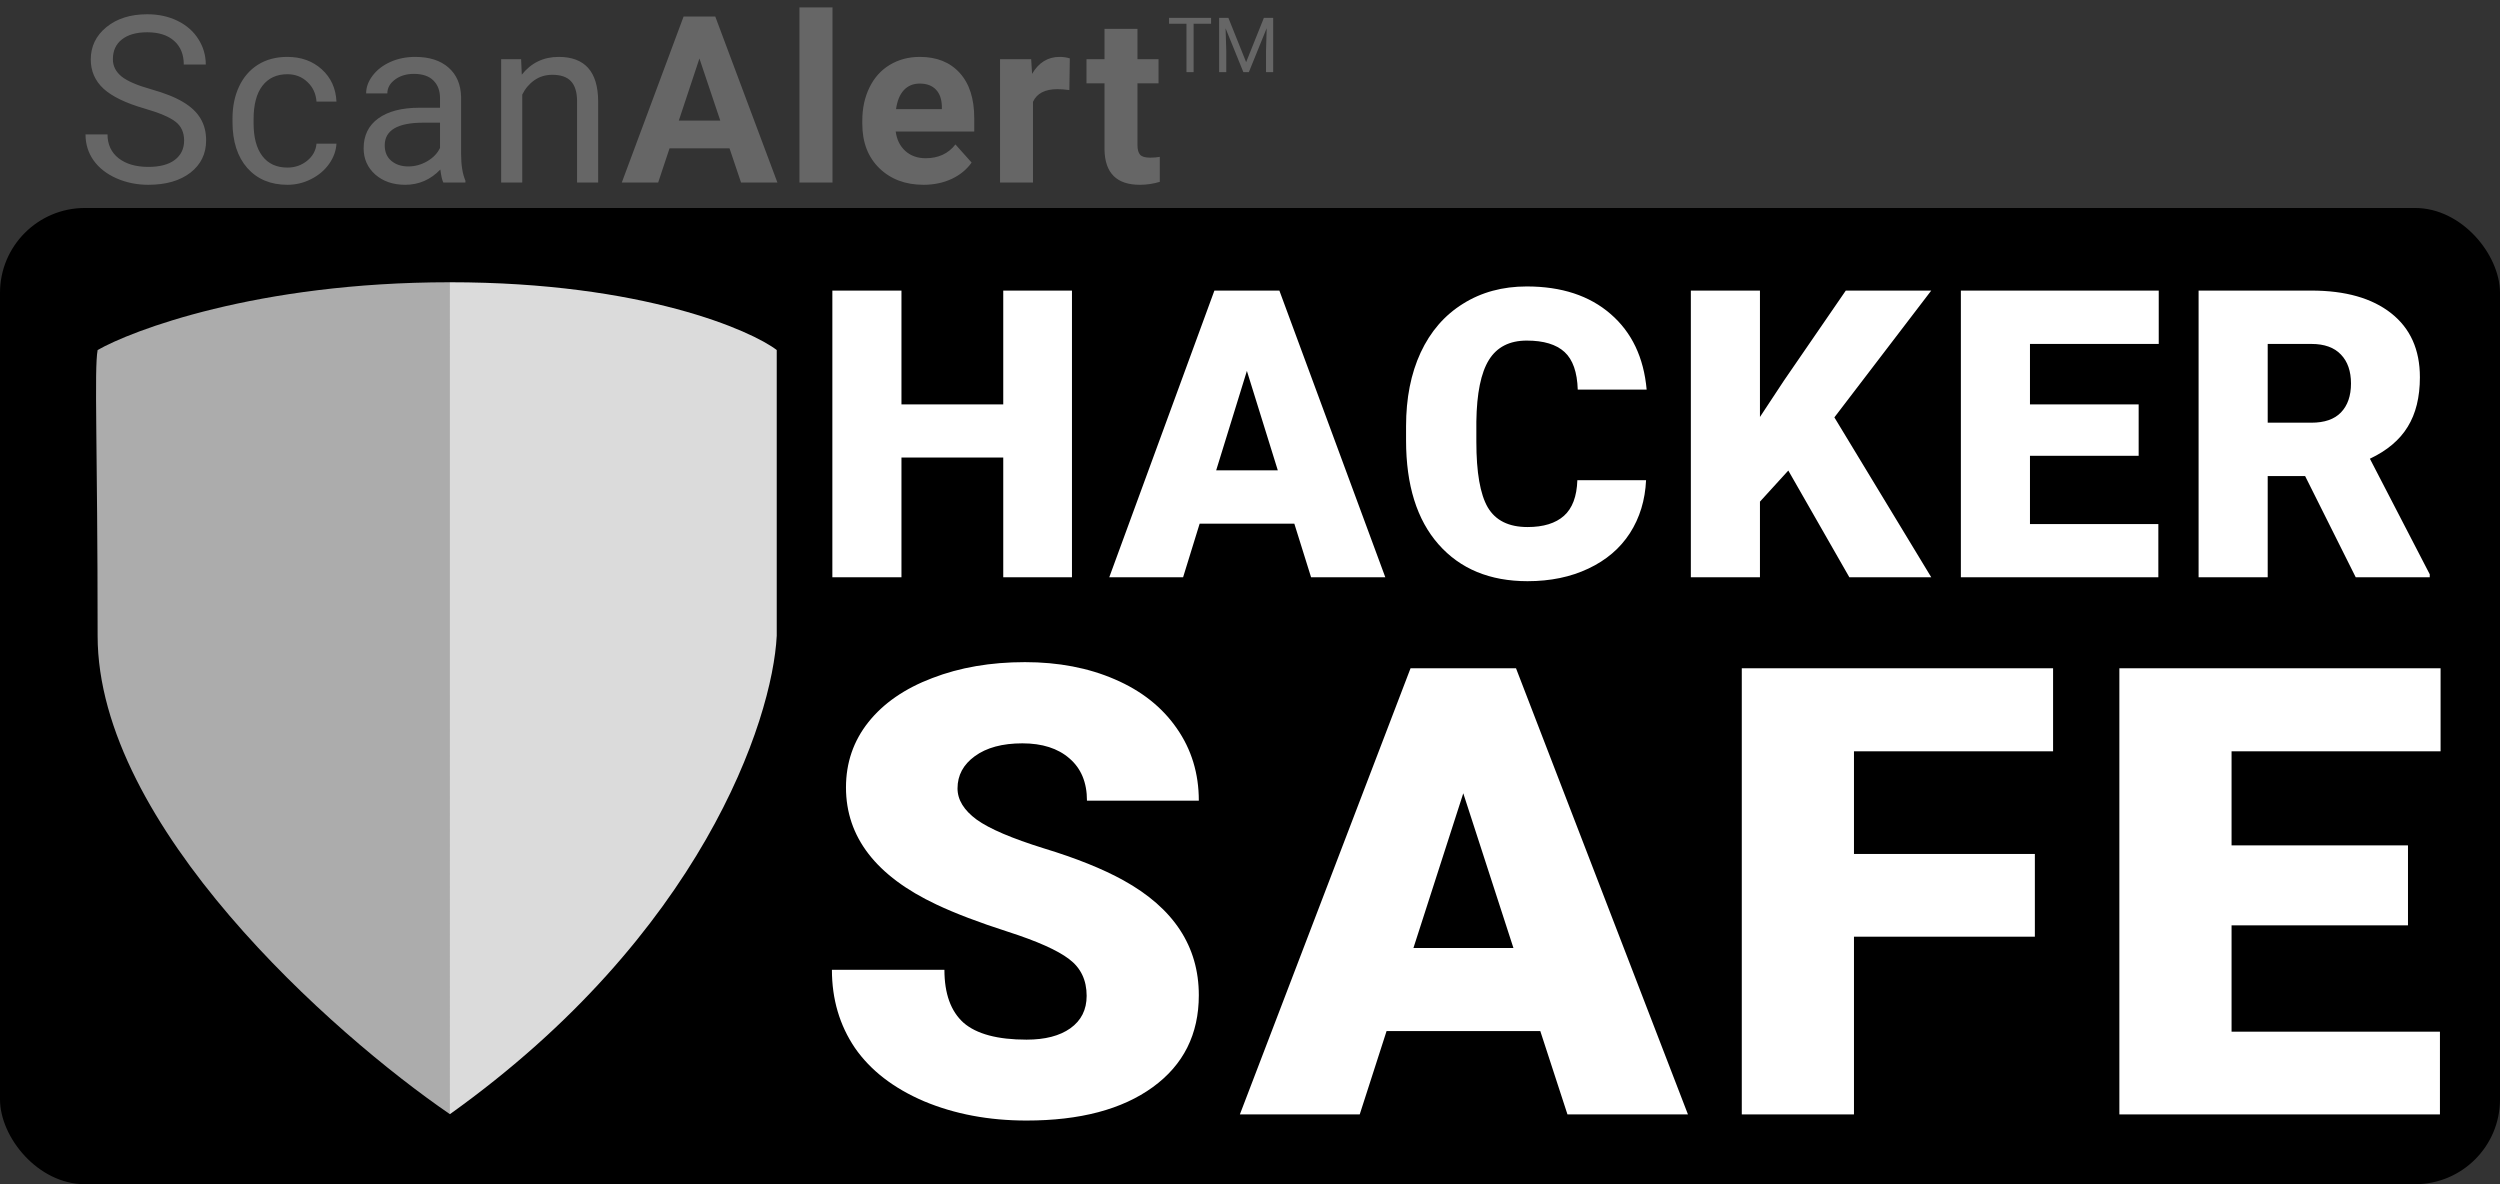
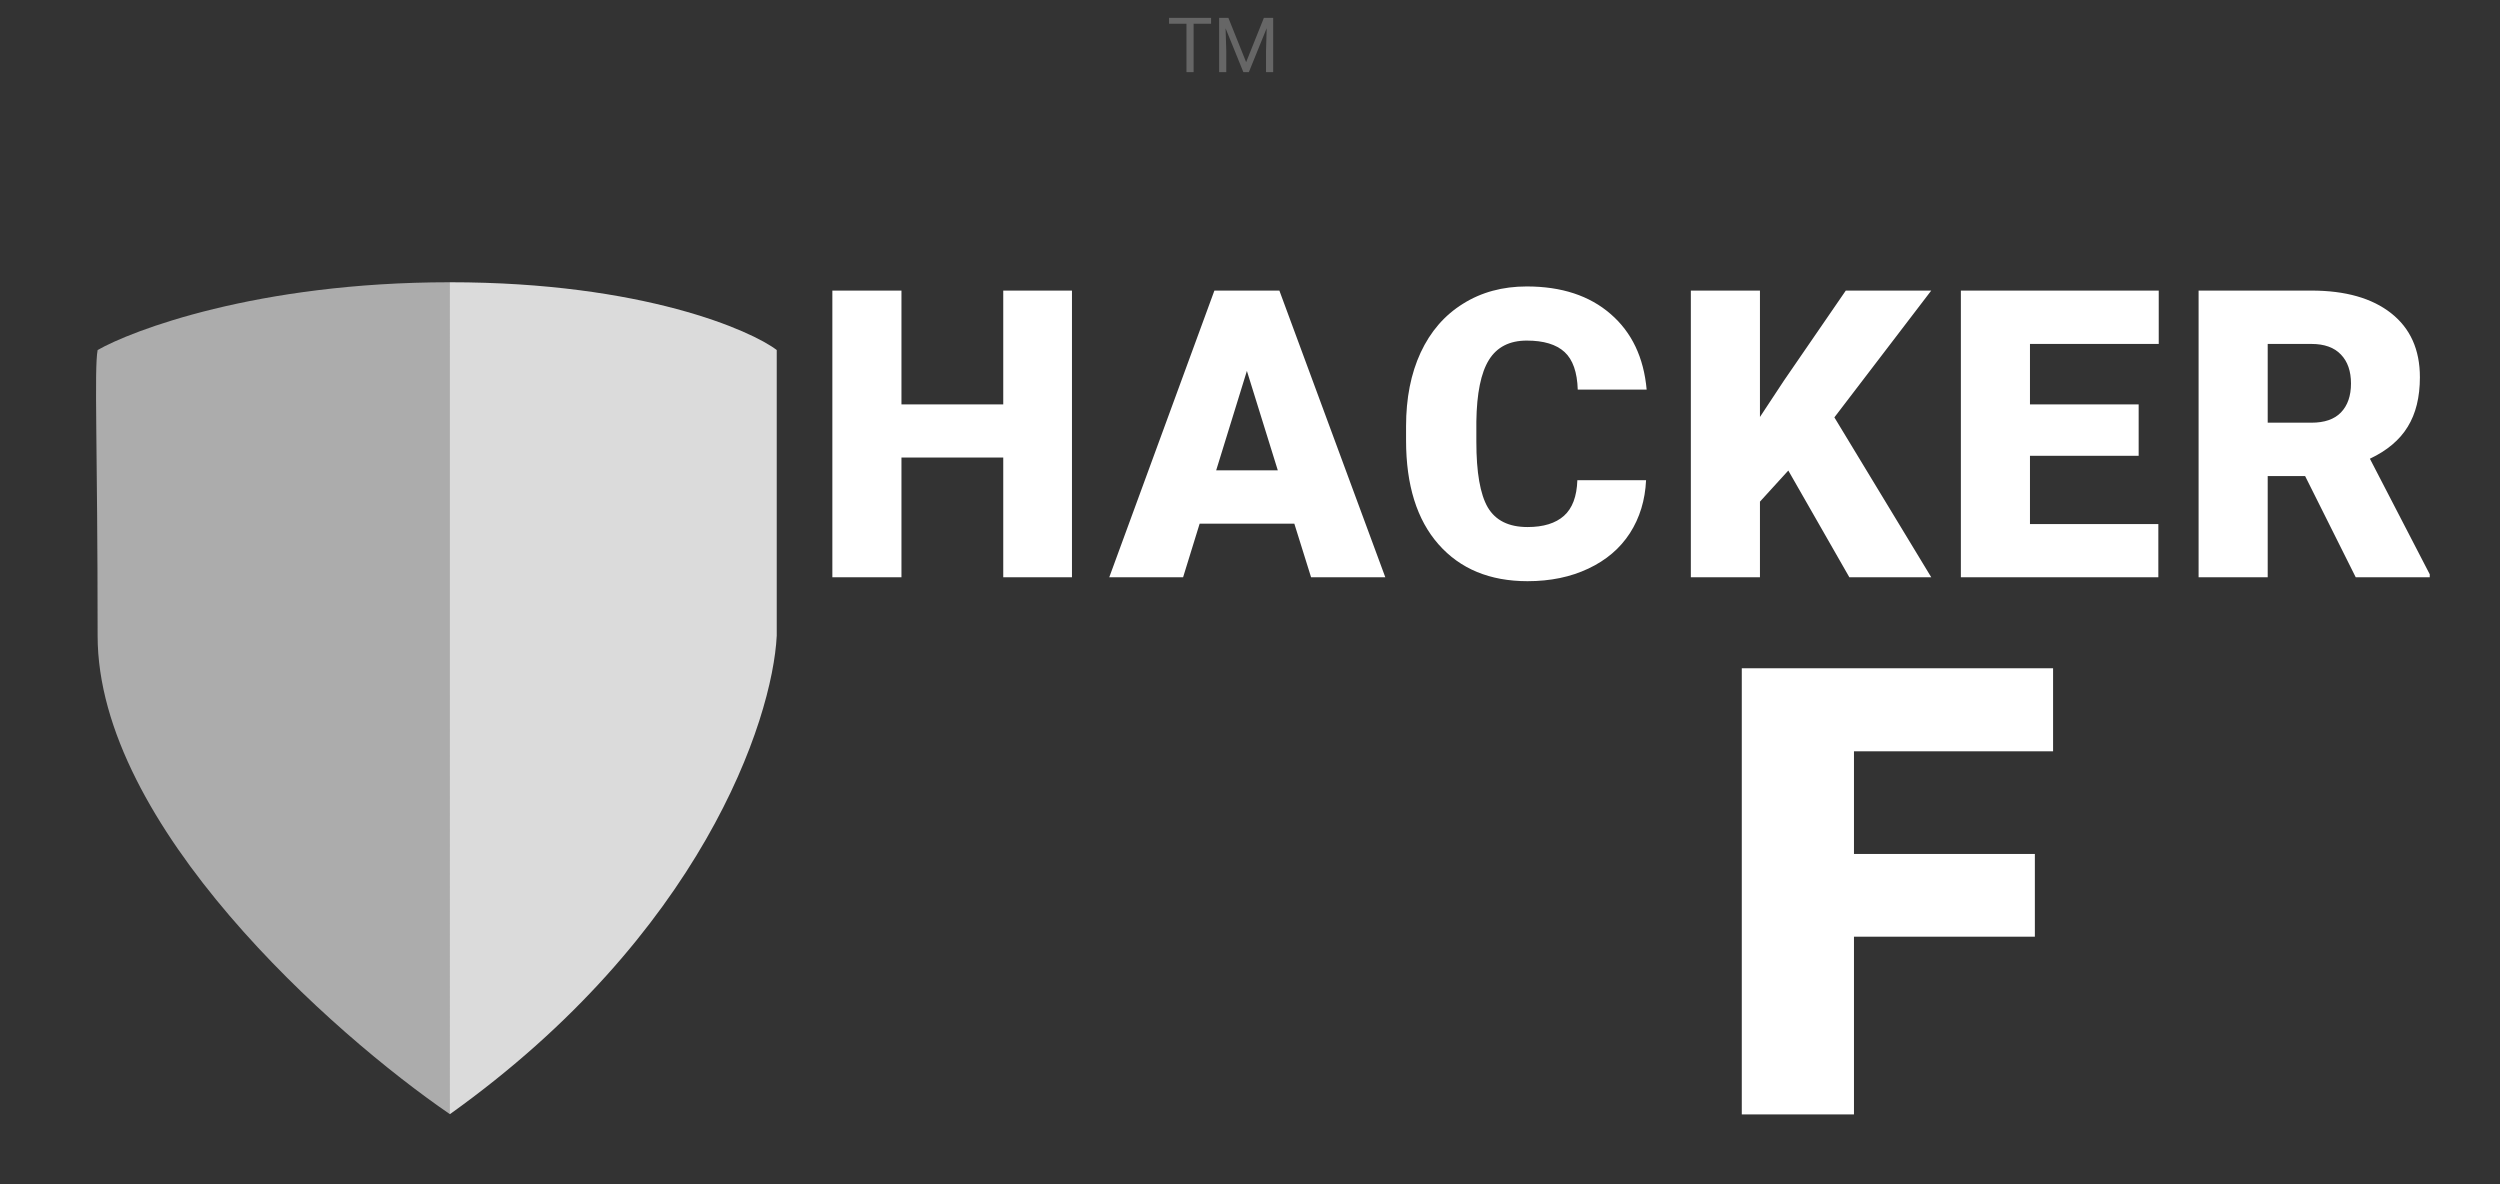
<svg xmlns="http://www.w3.org/2000/svg" width="589" height="279" viewBox="0 0 589 279" fill="none">
  <rect x="0" y="0" width="589" height="279" fill="#333333" stroke="none" />
-   <path d="M34.06 25.571C29.637 24.3 26.415 22.742 24.392 20.898C22.386 19.036 21.384 16.744 21.384 14.023C21.384 10.944 22.61 8.401 25.063 6.396C27.534 4.373 30.738 3.361 34.677 3.361C37.363 3.361 39.753 3.881 41.848 4.919C43.96 5.957 45.59 7.39 46.735 9.216C47.899 11.042 48.481 13.038 48.481 15.205H43.298C43.298 12.841 42.546 10.988 41.042 9.646C39.538 8.285 37.416 7.604 34.677 7.604C32.135 7.604 30.148 8.168 28.715 9.296C27.301 10.406 26.594 11.955 26.594 13.942C26.594 15.536 27.265 16.887 28.608 17.998C29.969 19.09 32.269 20.092 35.51 21.005C38.768 21.919 41.31 22.93 43.137 24.04C44.981 25.132 46.342 26.412 47.219 27.88C48.114 29.349 48.562 31.076 48.562 33.063C48.562 36.232 47.326 38.775 44.855 40.69C42.385 42.588 39.081 43.537 34.946 43.537C32.26 43.537 29.754 43.027 27.426 42.006C25.099 40.968 23.299 39.553 22.028 37.763C20.775 35.973 20.148 33.941 20.148 31.667H25.331C25.331 34.03 26.2 35.901 27.936 37.28C29.691 38.641 32.028 39.321 34.946 39.321C37.667 39.321 39.753 38.766 41.203 37.656C42.653 36.546 43.378 35.033 43.378 33.117C43.378 31.201 42.707 29.724 41.364 28.686C40.022 27.63 37.587 26.591 34.06 25.571ZM67.721 39.482C69.494 39.482 71.042 38.945 72.367 37.871C73.692 36.796 74.426 35.454 74.569 33.842H79.269C79.18 35.507 78.607 37.092 77.55 38.596C76.494 40.1 75.08 41.299 73.307 42.194C71.553 43.09 69.691 43.537 67.721 43.537C63.765 43.537 60.614 42.221 58.268 39.589C55.941 36.94 54.777 33.323 54.777 28.74V27.907C54.777 25.078 55.296 22.563 56.335 20.361C57.373 18.159 58.859 16.449 60.793 15.231C62.744 14.014 65.045 13.405 67.694 13.405C70.953 13.405 73.656 14.381 75.805 16.332C77.971 18.284 79.126 20.817 79.269 23.933H74.569C74.426 22.053 73.71 20.513 72.421 19.314C71.15 18.096 69.574 17.487 67.694 17.487C65.17 17.487 63.21 18.4 61.813 20.227C60.434 22.035 59.745 24.658 59.745 28.095V29.035C59.745 32.383 60.434 34.961 61.813 36.77C63.192 38.578 65.161 39.482 67.721 39.482ZM104.445 43C104.158 42.427 103.925 41.407 103.746 39.938C101.437 42.338 98.68 43.537 95.475 43.537C92.61 43.537 90.256 42.731 88.412 41.12C86.586 39.491 85.673 37.432 85.673 34.943C85.673 31.918 86.818 29.572 89.11 27.907C91.42 26.224 94.66 25.383 98.832 25.383H103.666V23.1C103.666 21.363 103.147 19.985 102.108 18.964C101.07 17.926 99.539 17.407 97.516 17.407C95.743 17.407 94.257 17.854 93.058 18.75C91.858 19.645 91.258 20.728 91.258 21.999H86.263C86.263 20.549 86.774 19.152 87.794 17.81C88.833 16.449 90.229 15.375 91.984 14.587C93.756 13.799 95.699 13.405 97.811 13.405C101.159 13.405 103.782 14.247 105.68 15.93C107.578 17.595 108.562 19.895 108.634 22.831V36.206C108.634 38.873 108.974 40.995 109.654 42.57V43H104.445ZM96.2 39.213C97.757 39.213 99.235 38.81 100.631 38.005C102.028 37.199 103.039 36.152 103.666 34.863V28.901H99.772C93.684 28.901 90.641 30.682 90.641 34.245C90.641 35.803 91.16 37.02 92.198 37.898C93.237 38.775 94.571 39.213 96.2 39.213ZM122.772 13.942L122.933 17.595C125.153 14.802 128.053 13.405 131.634 13.405C137.775 13.405 140.872 16.87 140.926 23.798V43H135.958V23.771C135.94 21.677 135.457 20.128 134.508 19.125C133.577 18.123 132.117 17.622 130.13 17.622C128.519 17.622 127.104 18.051 125.887 18.911C124.67 19.77 123.721 20.898 123.04 22.294V43H118.072V13.942H122.772ZM171.875 34.943H157.749L155.064 43H146.497L161.053 3.898H168.518L183.155 43H174.588L171.875 34.943ZM159.925 28.418H169.7L164.786 13.781L159.925 28.418ZM196.138 43H188.35V1.75H196.138V43ZM217.58 43.537C213.319 43.537 209.846 42.23 207.16 39.616C204.493 37.002 203.159 33.52 203.159 29.169V28.418C203.159 25.499 203.723 22.894 204.851 20.602C205.979 18.293 207.572 16.52 209.631 15.285C211.708 14.032 214.071 13.405 216.721 13.405C220.695 13.405 223.82 14.659 226.093 17.165C228.385 19.672 229.531 23.225 229.531 27.827V30.996H211.027C211.278 32.893 212.03 34.415 213.283 35.561C214.554 36.707 216.157 37.28 218.09 37.28C221.08 37.28 223.417 36.197 225.1 34.03L228.913 38.3C227.749 39.947 226.174 41.236 224.187 42.167C222.199 43.081 219.997 43.537 217.58 43.537ZM216.694 19.689C215.154 19.689 213.901 20.209 212.934 21.247C211.985 22.285 211.377 23.771 211.108 25.705H221.904V25.087C221.868 23.369 221.403 22.044 220.507 21.113C219.612 20.164 218.341 19.689 216.694 19.689ZM251.94 21.22C250.884 21.077 249.953 21.005 249.147 21.005C246.211 21.005 244.286 21.999 243.373 23.986V43H235.612V13.942H242.944L243.158 17.407C244.716 14.739 246.873 13.405 249.631 13.405C250.49 13.405 251.296 13.522 252.048 13.754L251.94 21.22ZM267.985 6.799V13.942H272.953V19.636H267.985V34.138C267.985 35.212 268.191 35.982 268.602 36.447C269.014 36.913 269.802 37.145 270.966 37.145C271.825 37.145 272.586 37.083 273.248 36.958V42.839C271.727 43.304 270.16 43.537 268.549 43.537C263.106 43.537 260.331 40.789 260.223 35.292V19.636H255.98V13.942H260.223V6.799H267.985Z" fill="#666666" />
  <path d="M285.327 5.592H281.214V17H279.535V5.592H275.431V4.203H285.327V5.592ZM289.405 4.203L293.589 14.645L297.772 4.203H299.961V17H298.273V12.017L298.432 6.638L294.23 17H292.938L288.746 6.664L288.913 12.017V17H287.226V4.203H289.405Z" fill="#666666" />
-   <rect y="49" width="589" height="230" rx="20" fill="black" />
-   <path d="M252.555 136H236.366V107.797H212.384V136H196.103V68.461H212.384V95.272H236.366V68.461H252.555V136ZM304.946 123.383H282.634L278.738 136H261.343L286.113 68.461H301.421L326.377 136H308.889L304.946 123.383ZM286.531 110.812H301.05L293.767 87.387L286.531 110.812ZM387.813 113.131C387.597 117.832 386.329 121.991 384.01 125.609C381.69 129.197 378.428 131.98 374.222 133.959C370.047 135.938 365.269 136.928 359.888 136.928C351.013 136.928 344.024 134.036 338.922 128.253C333.819 122.471 331.268 114.306 331.268 103.761V100.421C331.268 93.803 332.412 88.021 334.7 83.073C337.02 78.094 340.344 74.259 344.674 71.569C349.003 68.847 354.013 67.487 359.703 67.487C367.898 67.487 374.485 69.651 379.464 73.981C384.443 78.279 387.272 84.217 387.952 91.793H371.717C371.593 87.68 370.557 84.727 368.609 82.934C366.661 81.14 363.692 80.243 359.703 80.243C355.652 80.243 352.683 81.758 350.797 84.789C348.91 87.82 347.921 92.659 347.828 99.308V104.086C347.828 111.291 348.725 116.44 350.518 119.533C352.343 122.625 355.466 124.171 359.888 124.171C363.63 124.171 366.491 123.29 368.47 121.527C370.449 119.765 371.501 116.966 371.624 113.131H387.813ZM421.325 110.858L414.645 118.188V136H398.363V68.461H414.645V98.241L420.304 89.66L434.87 68.461H455.002L432.179 98.334L455.002 136H435.705L421.325 110.858ZM503.867 107.379H478.262V123.476H508.506V136H461.98V68.461H508.599V81.032H478.262V95.272H503.867V107.379ZM543.084 112.157H534.271V136H517.989V68.461H544.569C552.578 68.461 558.84 70.239 563.355 73.795C567.87 77.352 570.128 82.377 570.128 88.871C570.128 93.572 569.169 97.468 567.252 100.561C565.366 103.653 562.397 106.158 558.346 108.075L572.447 135.304V136H555.006L543.084 112.157ZM534.271 99.586H544.569C547.661 99.586 549.981 98.782 551.527 97.174C553.104 95.535 553.893 93.262 553.893 90.356C553.893 87.449 553.104 85.176 551.527 83.537C549.95 81.867 547.63 81.032 544.569 81.032H534.271V99.586Z" fill="white" />
-   <path d="M256.013 234.618C256.013 230.912 254.632 228.024 251.871 225.955C249.161 223.885 244.367 221.743 237.489 219.529C230.612 217.316 224.99 215.174 220.623 213.104C206.416 206.414 199.313 197.222 199.313 185.527C199.313 179.703 201.07 174.578 204.584 170.15C208.148 165.674 213.168 162.209 219.644 159.754C226.119 157.251 233.398 156 241.48 156C249.361 156 256.414 157.348 262.639 160.043C268.914 162.738 273.783 166.588 277.247 171.594C280.71 176.551 282.442 182.23 282.442 188.631H256.088C256.088 184.348 254.708 181.027 251.947 178.668C249.236 176.31 245.546 175.131 240.878 175.131C236.159 175.131 232.419 176.142 229.658 178.163C226.948 180.136 225.592 182.663 225.592 185.743C225.592 188.439 227.098 190.893 230.11 193.107C233.122 195.273 238.418 197.535 245.998 199.893C253.578 202.203 259.803 204.706 264.672 207.401C276.519 213.947 282.442 222.971 282.442 234.473C282.442 243.666 278.828 250.885 271.599 256.131C264.371 261.377 254.457 264 241.857 264C232.971 264 224.915 262.484 217.686 259.452C210.507 256.372 205.086 252.184 201.421 246.89C197.807 241.548 196 235.412 196 228.481H222.505C222.505 234.112 224.011 238.275 227.023 240.971C230.085 243.618 235.03 244.941 241.857 244.941C246.224 244.941 249.663 244.051 252.172 242.27C254.733 240.441 256.013 237.89 256.013 234.618Z" fill="white" />
-   <path d="M362.894 242.92H326.676L320.35 262.556H292.114L332.323 157.444H357.171L397.682 262.556H369.294L362.894 242.92ZM333.001 223.356H356.569L344.747 186.898L333.001 223.356Z" fill="white" />
+   <path d="M252.555 136H236.366V107.797H212.384V136H196.103V68.461H212.384V95.272H236.366V68.461H252.555V136ZM304.946 123.383H282.634L278.738 136H261.343L286.113 68.461H301.421L326.377 136H308.889L304.946 123.383ZM286.531 110.812H301.05L293.767 87.387L286.531 110.812ZM387.813 113.131C387.597 117.832 386.329 121.991 384.01 125.609C381.69 129.197 378.428 131.98 374.222 133.959C370.047 135.938 365.269 136.928 359.888 136.928C351.013 136.928 344.024 134.036 338.922 128.253C333.819 122.471 331.268 114.306 331.268 103.761V100.421C331.268 93.803 332.412 88.021 334.7 83.073C337.02 78.094 340.344 74.259 344.674 71.569C349.003 68.847 354.013 67.487 359.703 67.487C367.898 67.487 374.485 69.651 379.464 73.981C384.443 78.279 387.272 84.217 387.952 91.793H371.717C371.593 87.68 370.557 84.727 368.609 82.934C366.661 81.14 363.692 80.243 359.703 80.243C355.652 80.243 352.683 81.758 350.797 84.789C348.91 87.82 347.921 92.659 347.828 99.308V104.086C347.828 111.291 348.725 116.44 350.518 119.533C352.343 122.625 355.466 124.171 359.888 124.171C363.63 124.171 366.491 123.29 368.47 121.527C370.449 119.765 371.501 116.966 371.624 113.131H387.813M421.325 110.858L414.645 118.188V136H398.363V68.461H414.645V98.241L420.304 89.66L434.87 68.461H455.002L432.179 98.334L455.002 136H435.705L421.325 110.858ZM503.867 107.379H478.262V123.476H508.506V136H461.98V68.461H508.599V81.032H478.262V95.272H503.867V107.379ZM543.084 112.157H534.271V136H517.989V68.461H544.569C552.578 68.461 558.84 70.239 563.355 73.795C567.87 77.352 570.128 82.377 570.128 88.871C570.128 93.572 569.169 97.468 567.252 100.561C565.366 103.653 562.397 106.158 558.346 108.075L572.447 135.304V136H555.006L543.084 112.157ZM534.271 99.586H544.569C547.661 99.586 549.981 98.782 551.527 97.174C553.104 95.535 553.893 93.262 553.893 90.356C553.893 87.449 553.104 85.176 551.527 83.537C549.95 81.867 547.63 81.032 544.569 81.032H534.271V99.586Z" fill="white" />
  <path d="M479.413 220.684H436.795V262.556H410.365V157.444H483.705V177.008H436.795V201.193H479.413V220.684Z" fill="white" />
-   <path d="M567.32 218.013H525.755V243.064H574.849V262.556H499.325V157.444H575V177.008H525.755V199.171H567.32V218.013Z" fill="white" />
  <path d="M105.999 66.5C60.399 66.5 30.833 77.977 23 82.466C22.167 87.12 22.999 105.102 22.999 149.788C22.999 194.474 78.333 243.548 105.999 262.5C165.199 220.208 181.999 169.737 182.999 149.788V82.466C177.166 77.977 151.599 66.5 105.999 66.5Z" fill="url(#paint0_linear)" />
  <defs>
    <linearGradient id="paint0_linear" x1="22" y1="189.686" x2="183" y2="189.686" gradientUnits="userSpaceOnUse">
      <stop offset="0.521" stop-color="#ACACAC" />
      <stop offset="0.522" stop-color="#DBDBDB" />
    </linearGradient>
  </defs>
</svg>